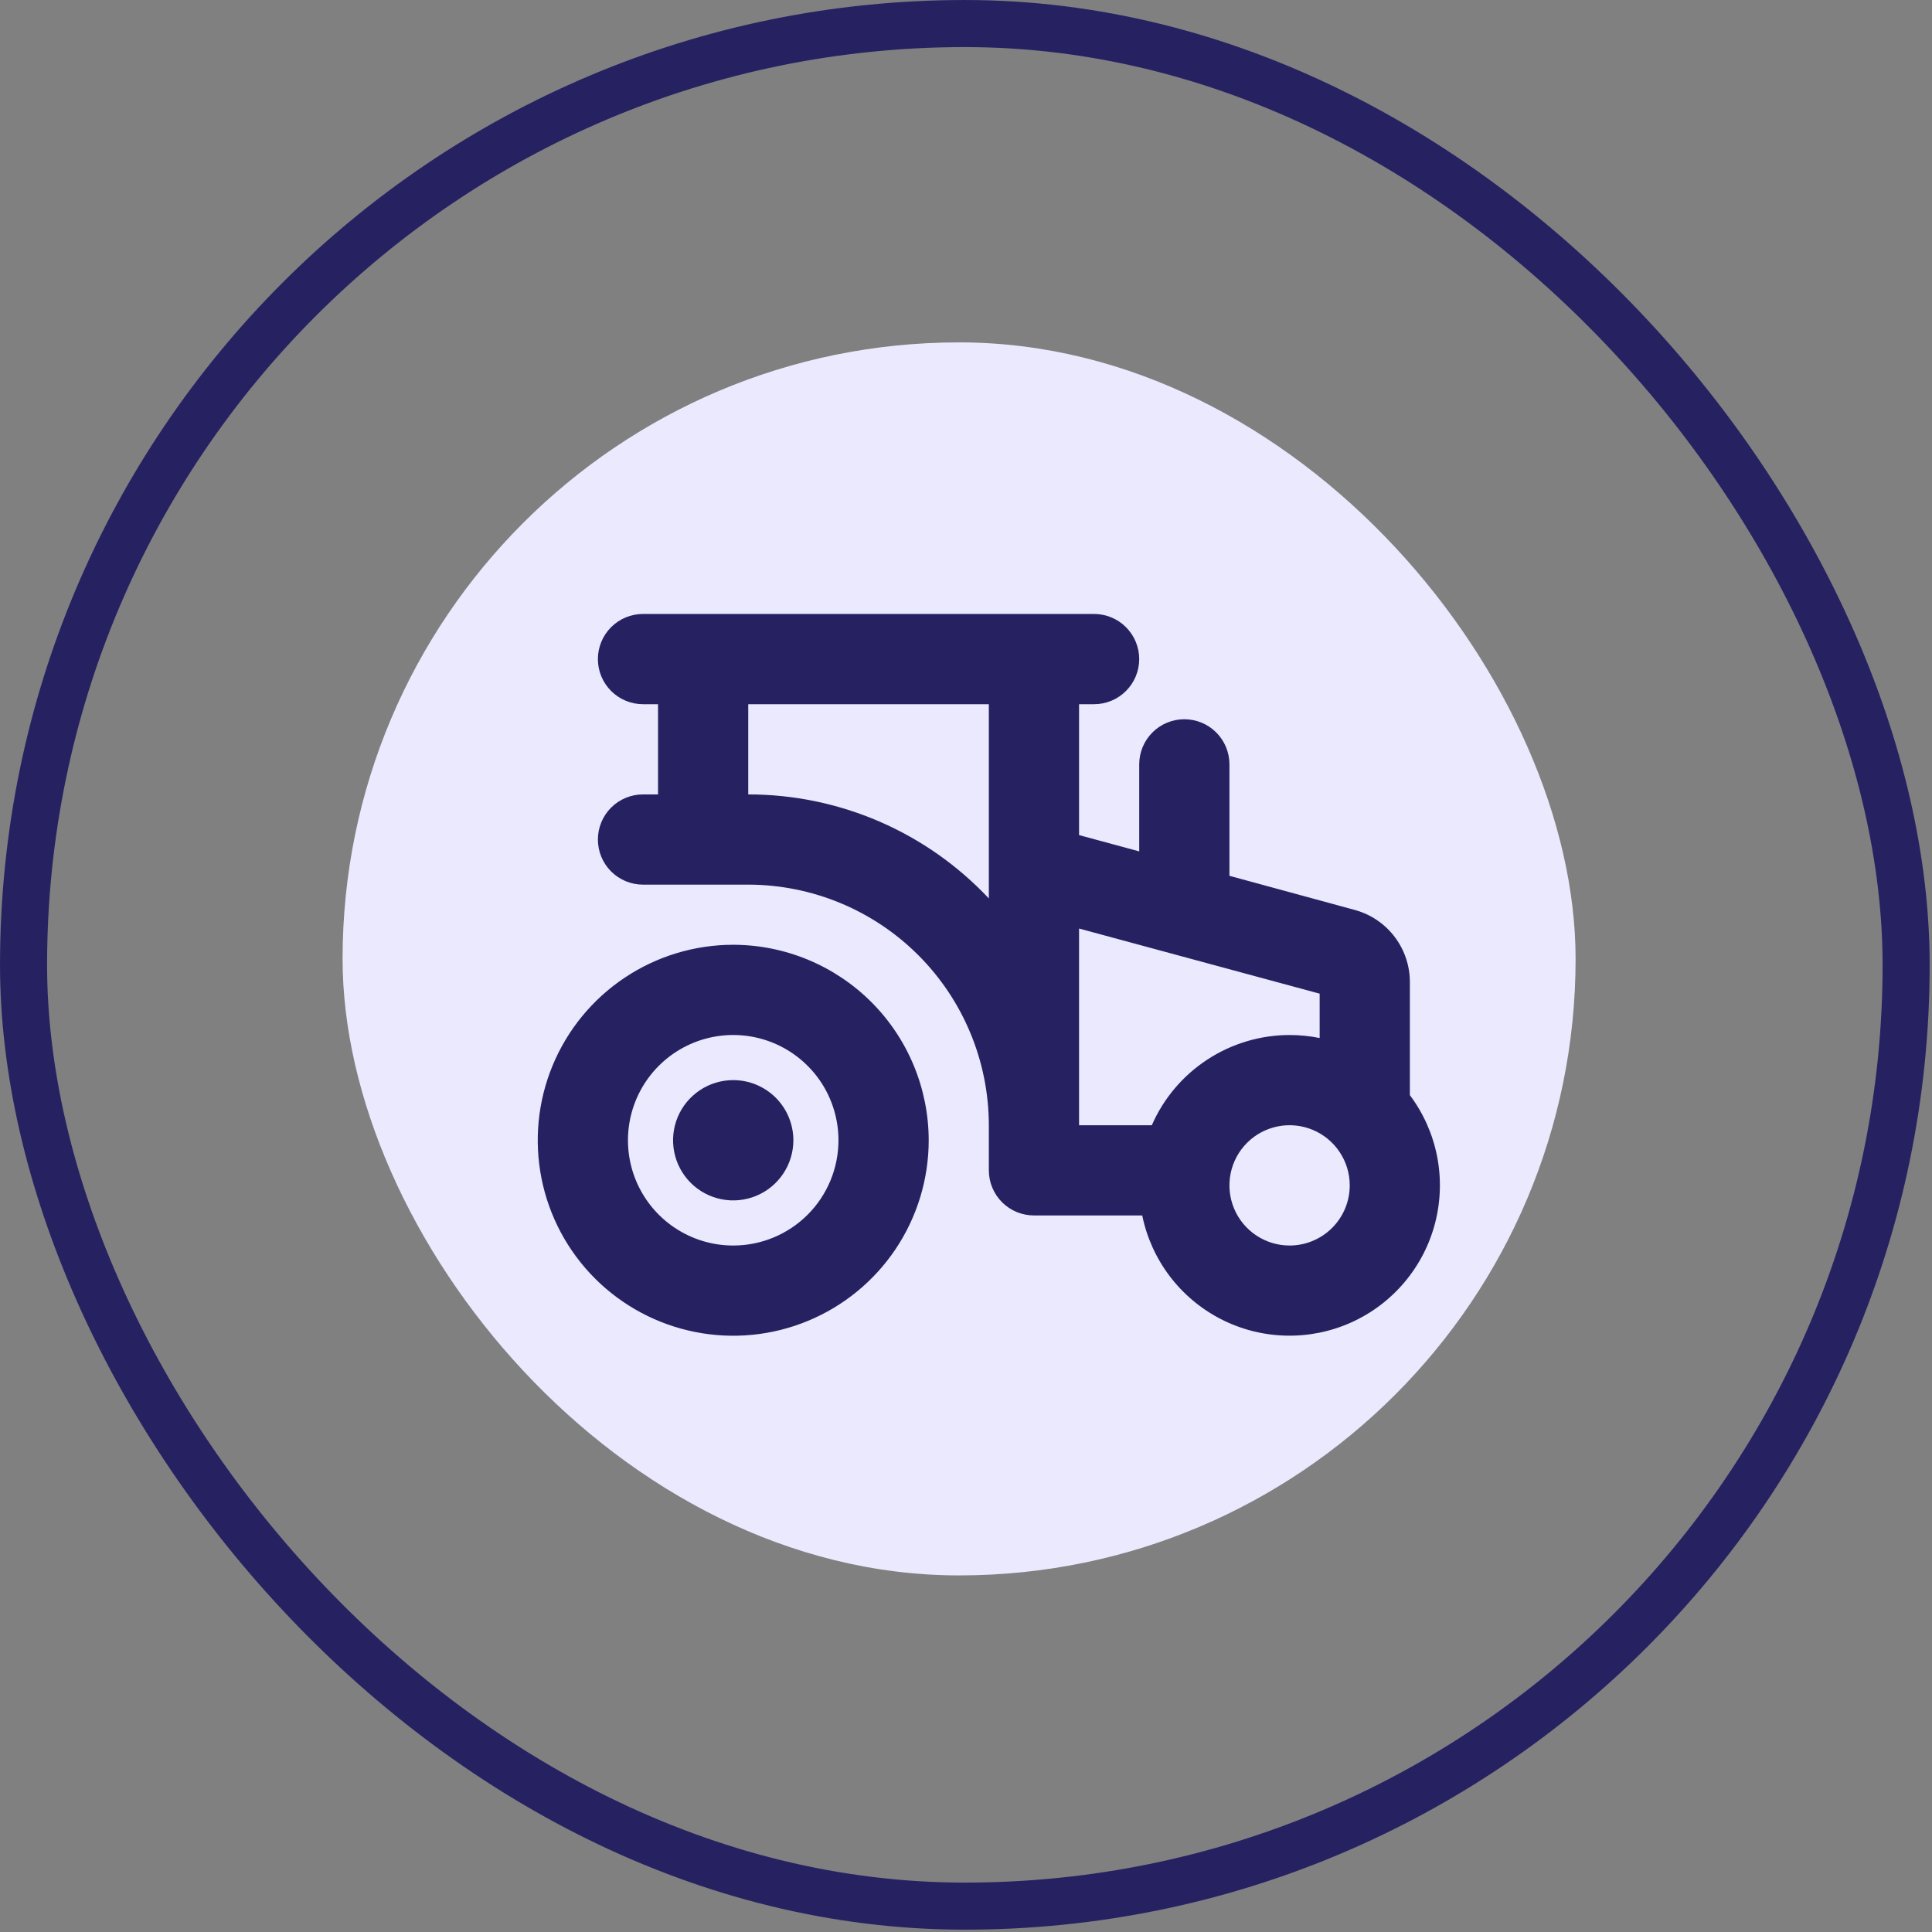
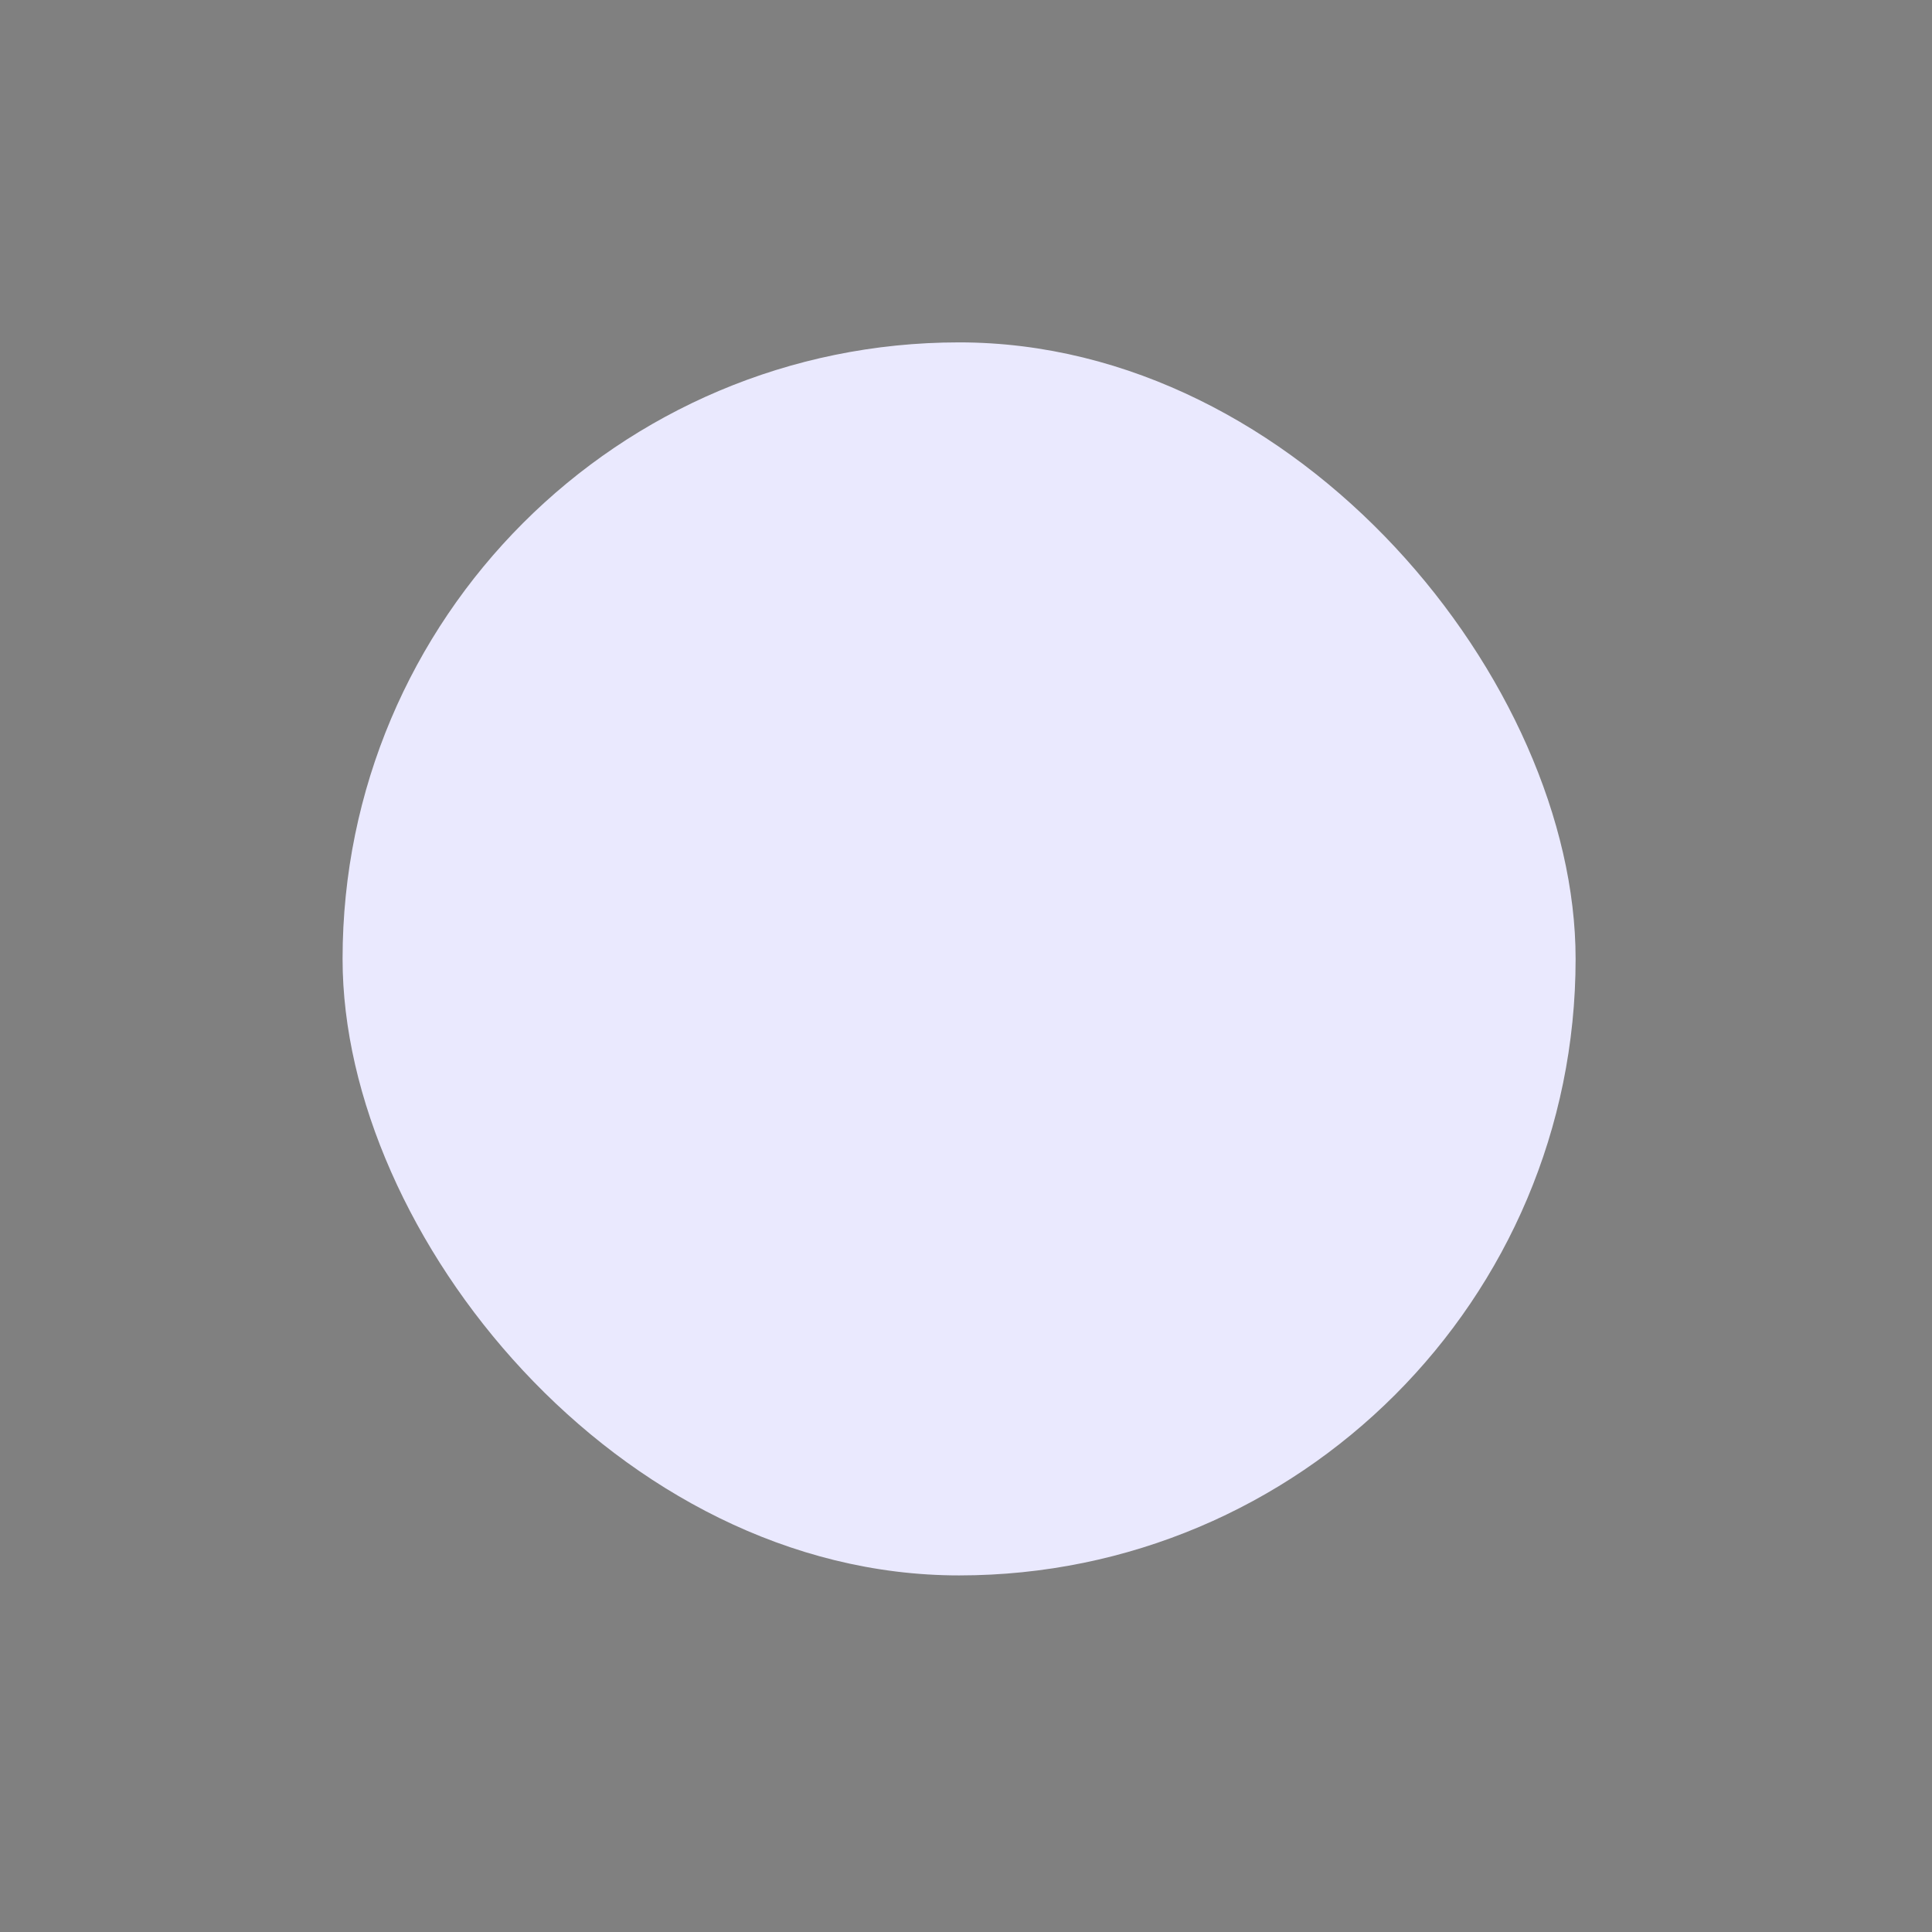
<svg xmlns="http://www.w3.org/2000/svg" width="79" height="79" viewBox="0 0 79 79" fill="none">
  <rect x="0" y="0" width="79" height="79" fill="#808080" stroke="none" />
-   <rect x="0.963" y="0.963" width="76.979" height="76.979" rx="38.49" stroke="#262262" stroke-width="1.925" />
  <rect x="14.008" y="14" width="50.419" height="50.419" rx="25.209" fill="#EAE9FE" />
-   <path d="M57.65 44.781V40.17C57.653 39.508 57.441 38.863 57.046 38.332C56.651 37.801 56.095 37.413 55.46 37.226L55.412 37.212L50.272 35.812V31.254C50.272 30.765 50.078 30.296 49.732 29.95C49.386 29.604 48.917 29.41 48.427 29.41C47.938 29.41 47.469 29.604 47.123 29.95C46.777 30.296 46.583 30.765 46.583 31.254V34.813L44.123 34.147V28.795H44.738C45.227 28.795 45.697 28.6 46.042 28.254C46.388 27.908 46.583 27.439 46.583 26.95C46.583 26.461 46.388 25.992 46.042 25.646C45.697 25.3 45.227 25.105 44.738 25.105H26.292C25.803 25.105 25.334 25.3 24.988 25.646C24.642 25.992 24.448 26.461 24.448 26.95C24.448 27.439 24.642 27.908 24.988 28.254C25.334 28.6 25.803 28.795 26.292 28.795H26.907V32.484H26.292C25.803 32.484 25.334 32.678 24.988 33.024C24.642 33.37 24.448 33.839 24.448 34.328C24.448 34.818 24.642 35.287 24.988 35.633C25.334 35.979 25.803 36.173 26.292 36.173H30.596C33.205 36.176 35.705 37.213 37.55 39.057C39.394 40.902 40.431 43.403 40.434 46.011V47.855C40.434 48.345 40.629 48.814 40.974 49.16C41.32 49.506 41.789 49.7 42.279 49.7H46.706C46.89 50.603 47.276 51.453 47.833 52.187C48.391 52.921 49.106 53.52 49.927 53.941C50.747 54.361 51.652 54.591 52.573 54.614C53.495 54.638 54.41 54.454 55.25 54.076C56.091 53.698 56.836 53.136 57.43 52.431C58.024 51.727 58.453 50.898 58.683 50.005C58.913 49.113 58.94 48.18 58.762 47.276C58.583 46.371 58.203 45.519 57.65 44.781ZM40.434 36.737C39.172 35.394 37.648 34.323 35.956 33.591C34.264 32.86 32.44 32.483 30.596 32.484V28.795H40.434V36.737ZM47.098 46.011H44.123V37.968L53.961 40.631V42.445C53.556 42.363 53.144 42.322 52.731 42.322C51.536 42.323 50.366 42.673 49.366 43.328C48.365 43.983 47.577 44.915 47.098 46.011ZM52.731 50.93C52.245 50.93 51.77 50.785 51.365 50.515C50.961 50.245 50.645 49.861 50.459 49.411C50.273 48.962 50.224 48.468 50.319 47.99C50.414 47.513 50.648 47.075 50.992 46.731C51.336 46.387 51.775 46.153 52.252 46.058C52.729 45.963 53.223 46.012 53.673 46.198C54.122 46.384 54.506 46.699 54.776 47.104C55.047 47.508 55.191 47.984 55.191 48.47C55.191 49.123 54.932 49.748 54.471 50.209C54.009 50.67 53.384 50.93 52.731 50.93ZM29.982 38.632C28.401 38.632 26.855 39.101 25.541 39.98C24.226 40.858 23.202 42.106 22.597 43.567C21.992 45.027 21.834 46.635 22.142 48.185C22.45 49.736 23.212 51.16 24.329 52.278C25.447 53.396 26.872 54.157 28.422 54.465C29.973 54.774 31.58 54.615 33.04 54.01C34.501 53.405 35.749 52.381 36.628 51.066C37.506 49.752 37.975 48.206 37.975 46.626C37.972 44.507 37.129 42.475 35.631 40.976C34.132 39.478 32.101 38.635 29.982 38.632ZM29.982 50.93C29.13 50.93 28.298 50.677 27.59 50.204C26.883 49.731 26.331 49.059 26.005 48.273C25.679 47.486 25.594 46.621 25.76 45.786C25.926 44.951 26.336 44.184 26.938 43.582C27.54 42.98 28.307 42.57 29.142 42.404C29.977 42.238 30.842 42.324 31.629 42.649C32.415 42.975 33.087 43.527 33.56 44.234C34.033 44.942 34.285 45.774 34.285 46.626C34.285 47.767 33.832 48.862 33.025 49.669C32.218 50.476 31.123 50.93 29.982 50.93ZM32.441 46.626C32.441 47.112 32.297 47.588 32.026 47.992C31.756 48.397 31.372 48.712 30.923 48.898C30.473 49.084 29.979 49.133 29.502 49.038C29.025 48.943 28.586 48.709 28.242 48.365C27.898 48.021 27.664 47.583 27.569 47.105C27.474 46.628 27.523 46.134 27.709 45.684C27.895 45.235 28.211 44.851 28.615 44.581C29.02 44.31 29.495 44.166 29.982 44.166C30.634 44.166 31.259 44.425 31.721 44.886C32.182 45.348 32.441 45.973 32.441 46.626Z" fill="#262262" />
</svg>